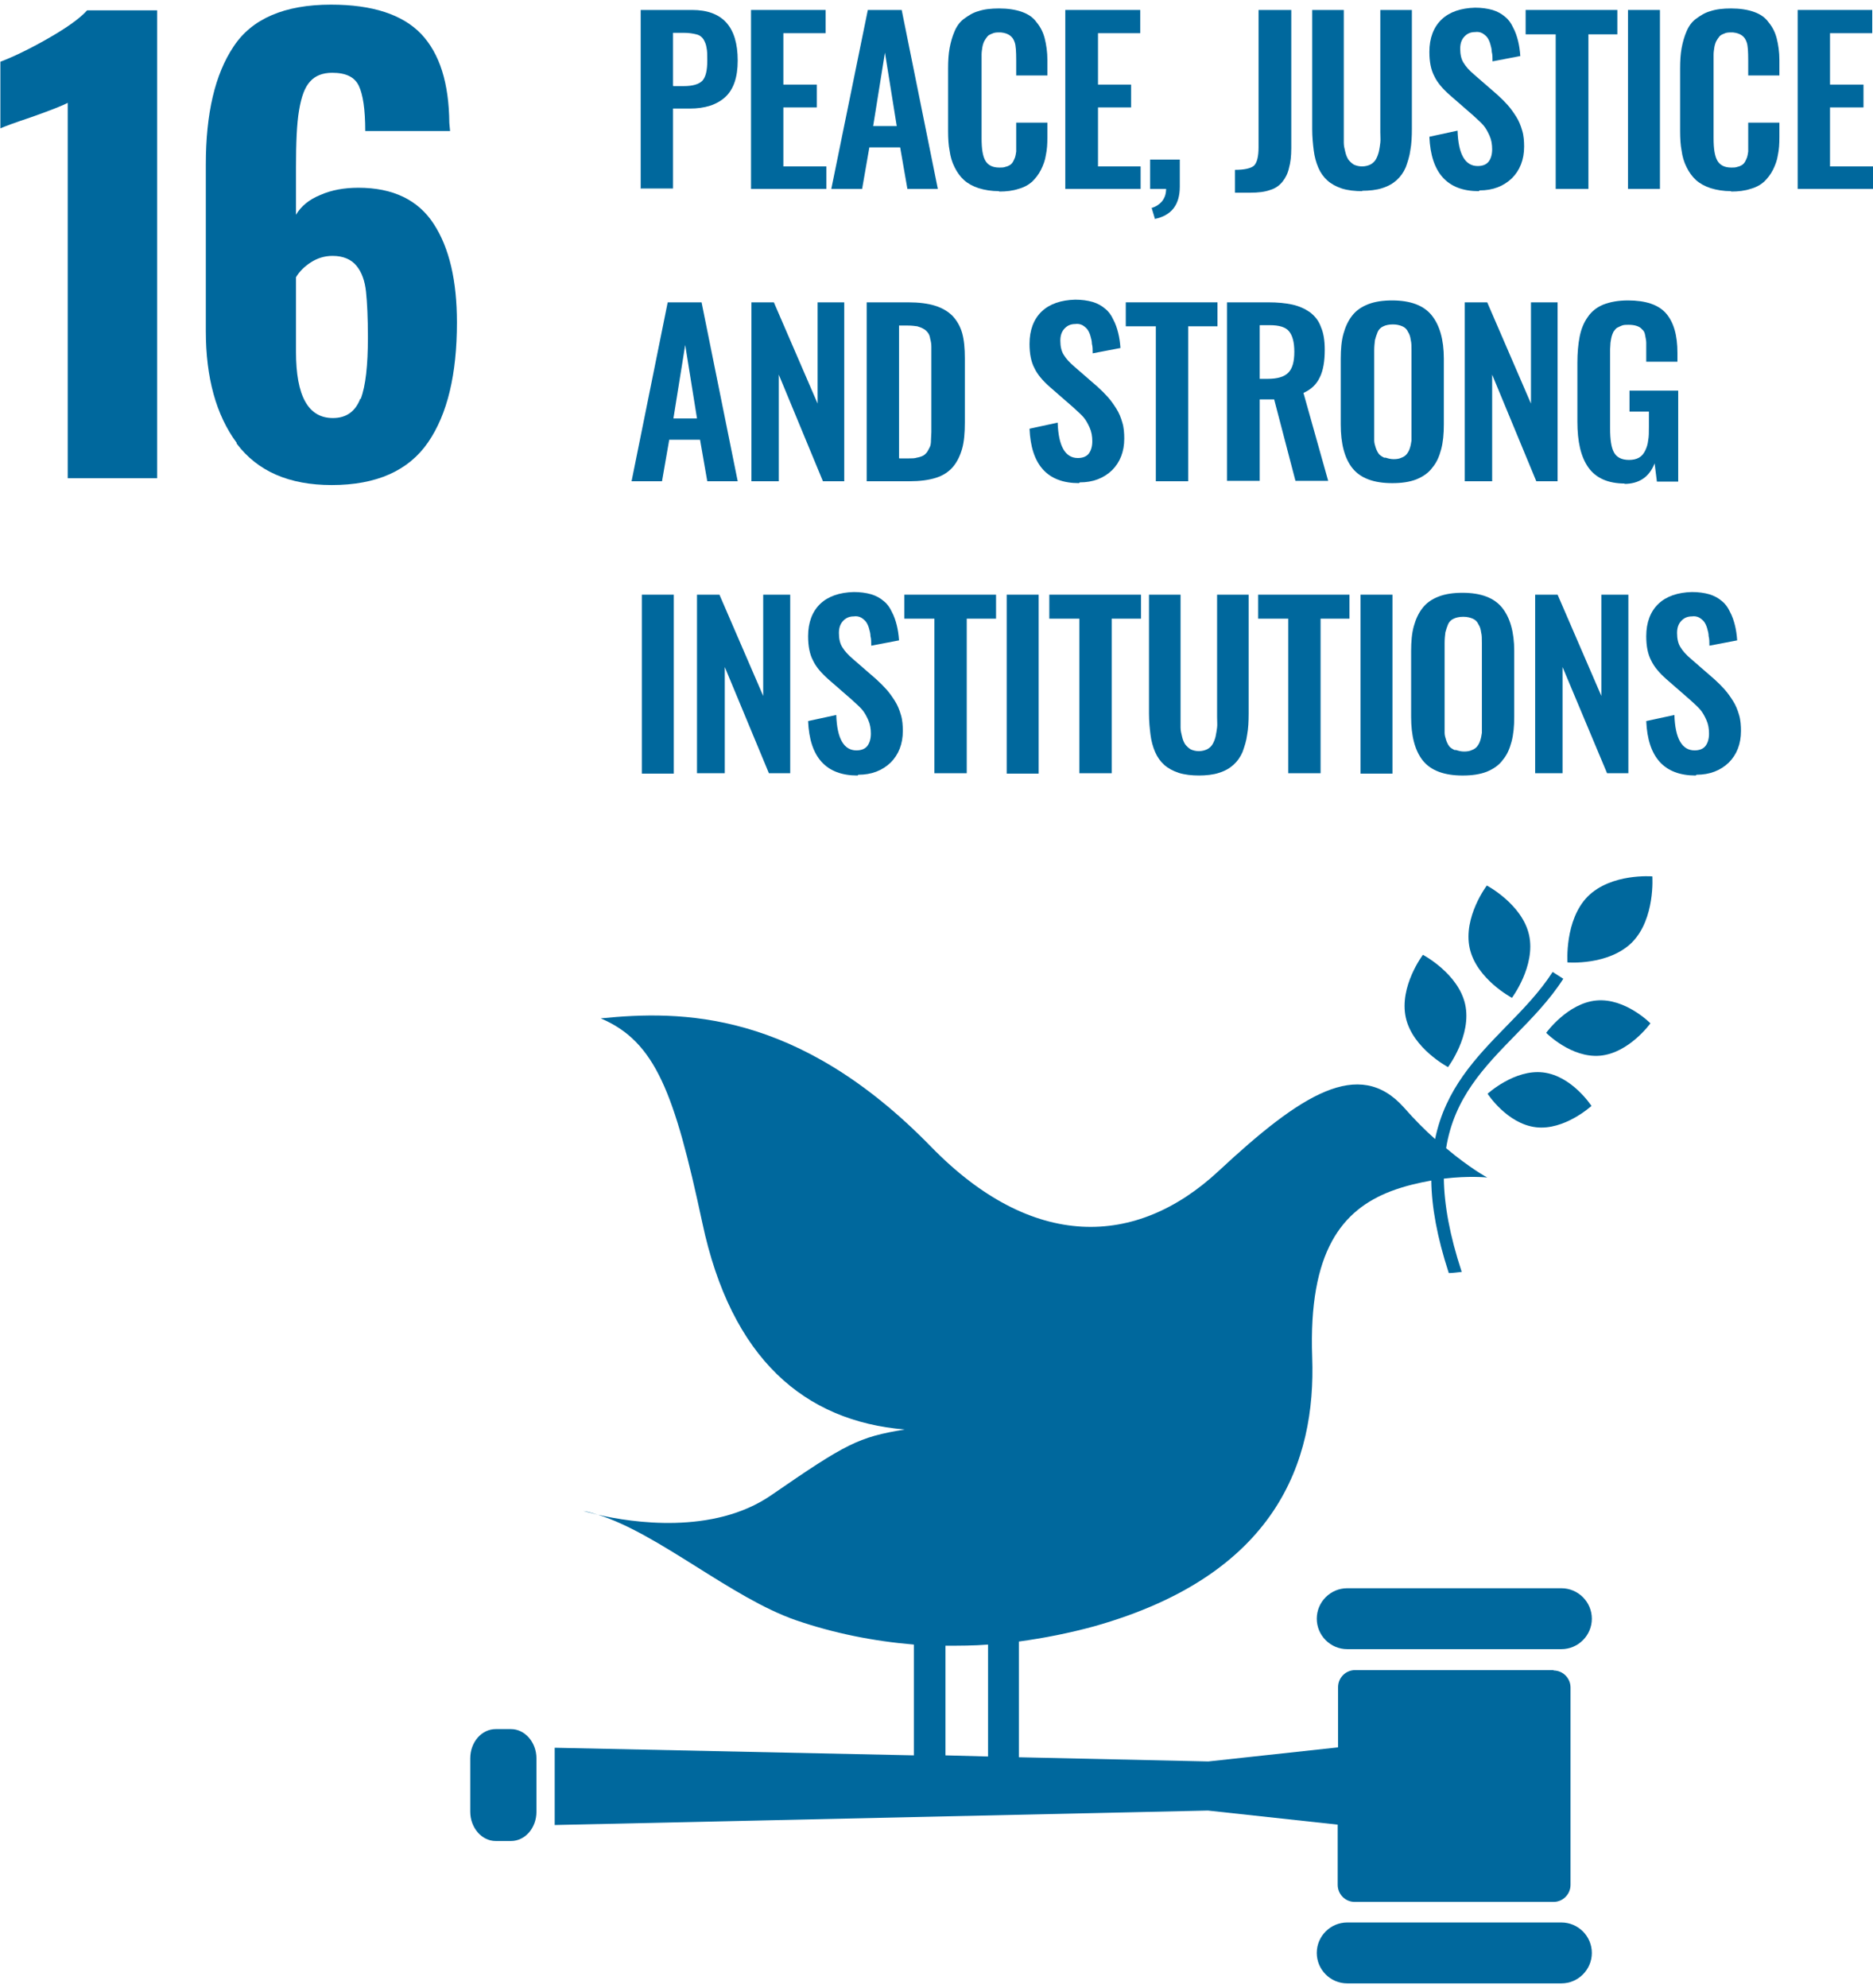
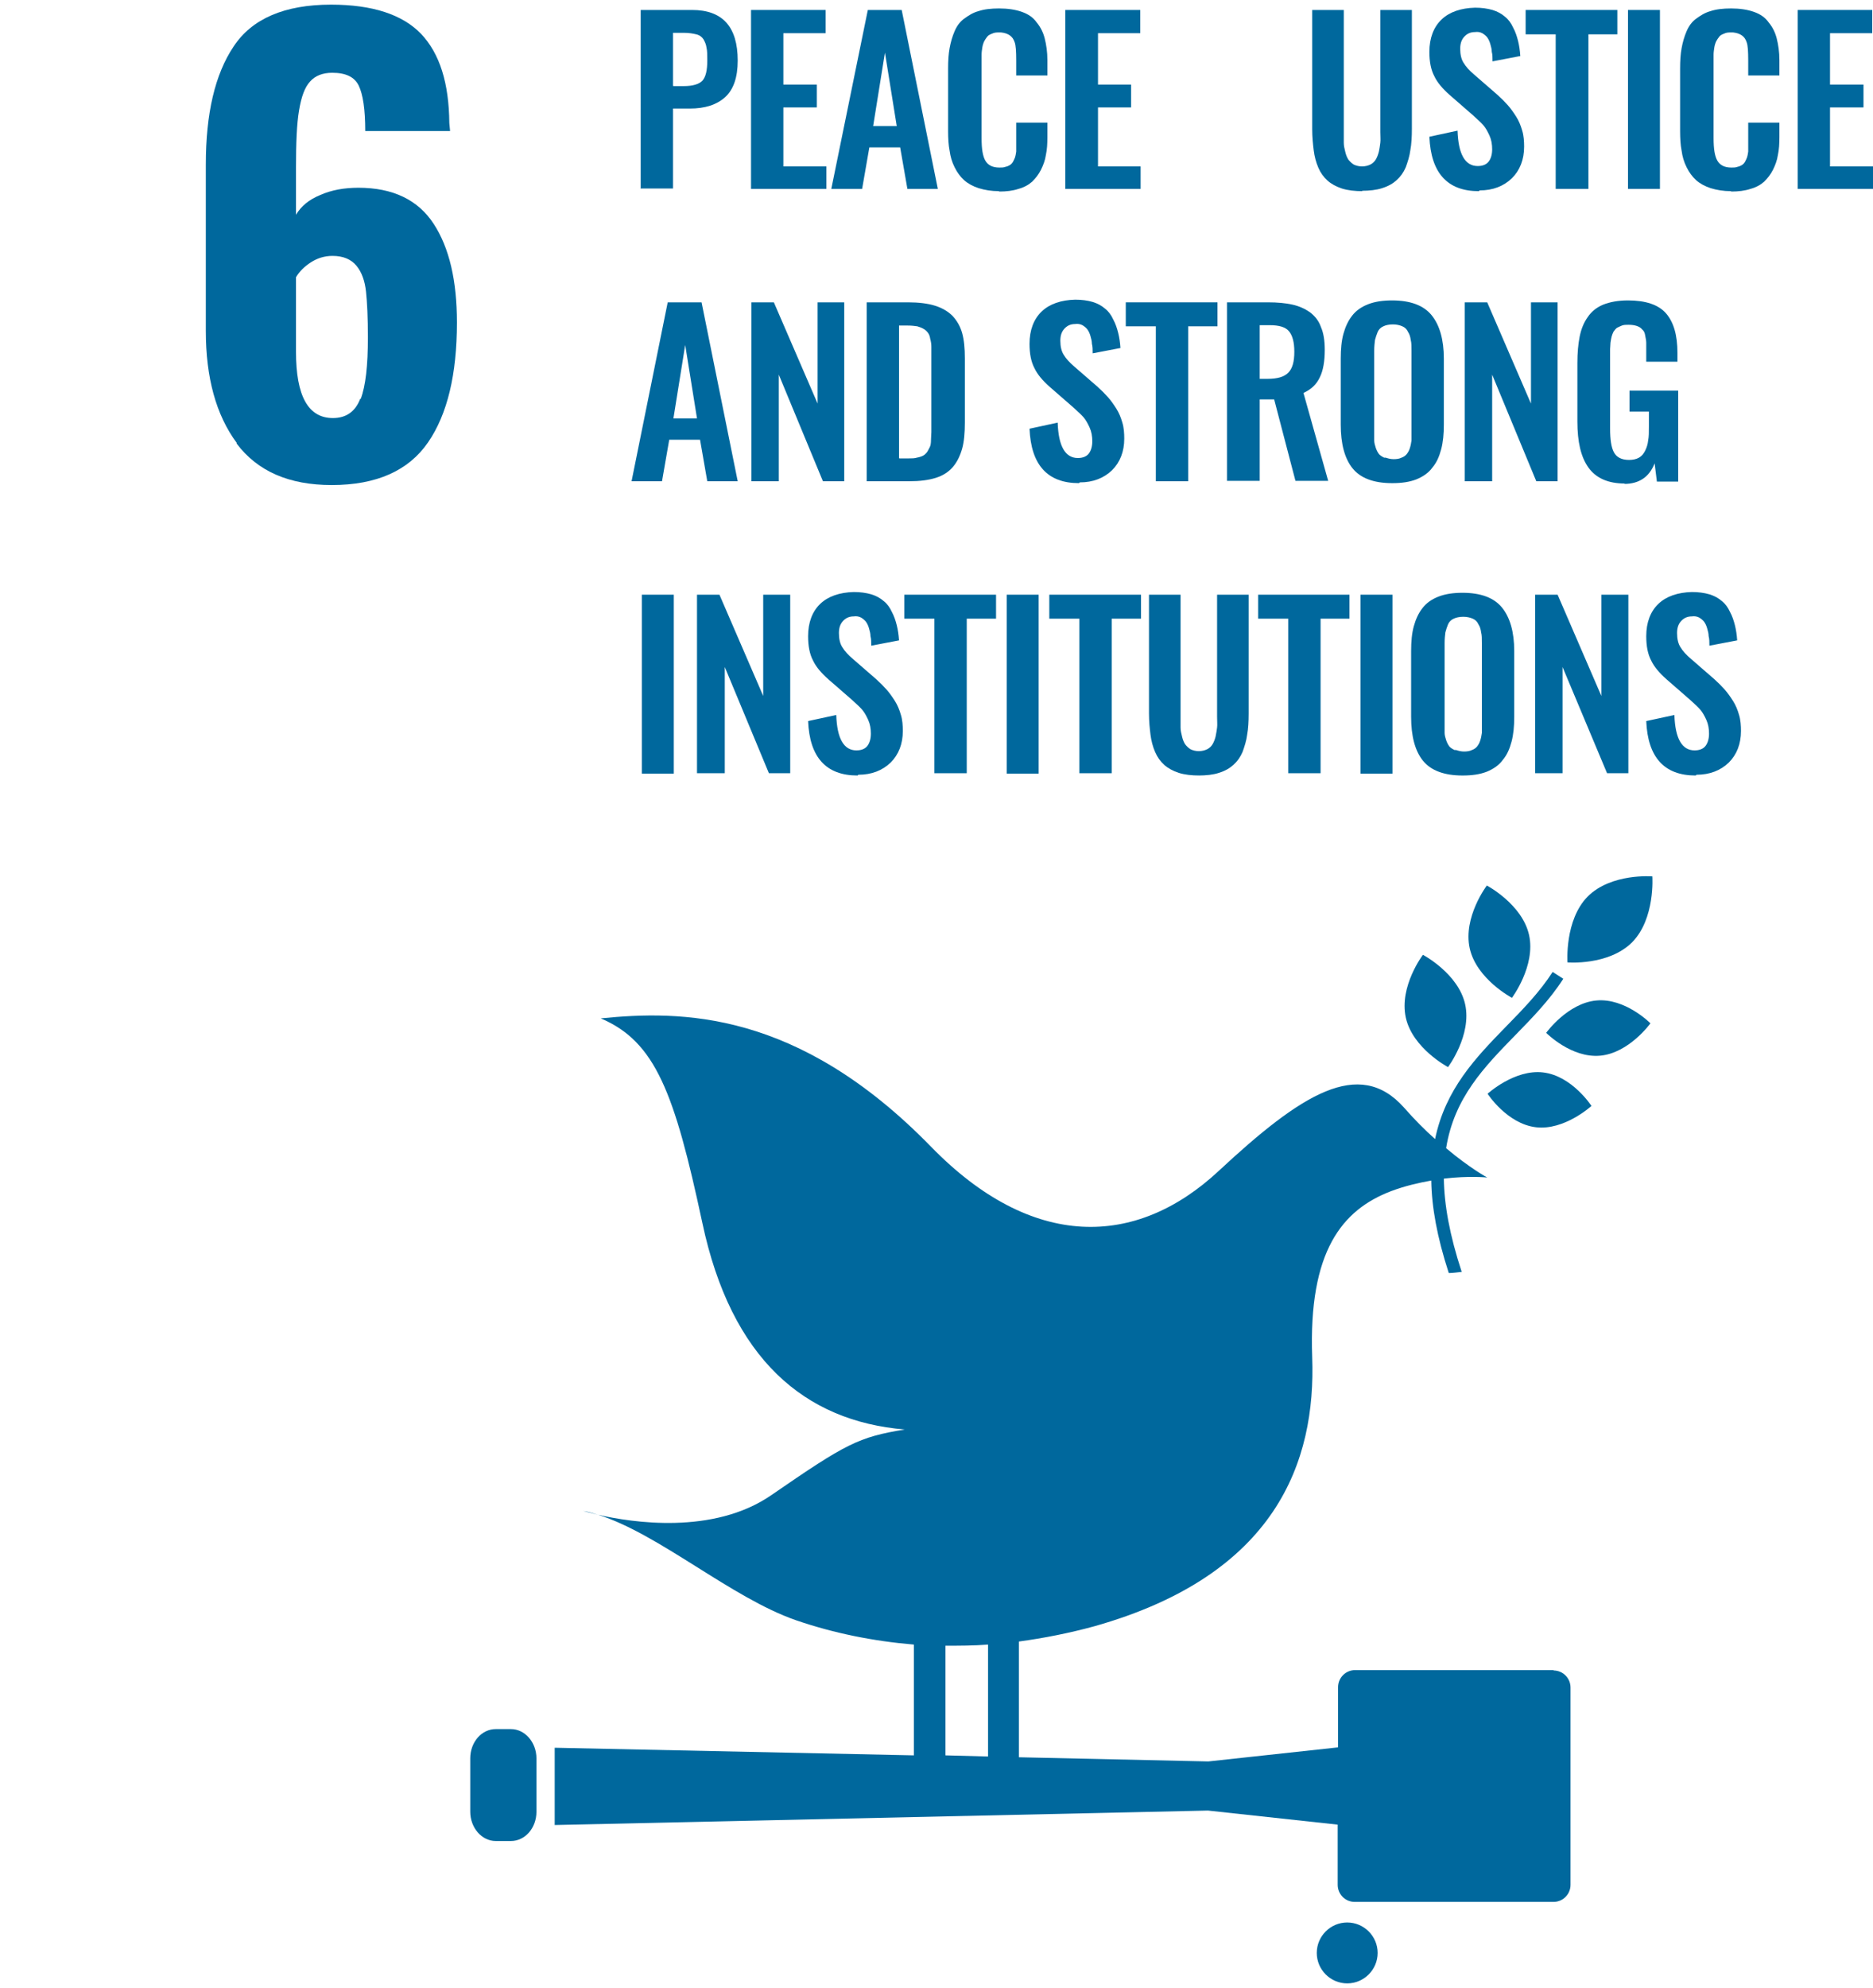
<svg xmlns="http://www.w3.org/2000/svg" id="b" viewBox="0 0 49.23 51.97" width="49px">
  <defs>
    <style>.d{fill:#00689d;}</style>
  </defs>
  <g id="c">
    <g>
      <g>
-         <path class="d" d="M1.78,2.58c-.11,.06-.43,.19-.97,.38-.42,.14-.69,.24-.8,.29V1.5c.34-.13,.76-.33,1.25-.61S2.09,.37,2.29,.15h1.84V12.44H1.78V2.58Z" />
        <path class="d" d="M9.48,10.36c.13-.34,.19-.88,.19-1.62,0-.52-.02-.92-.05-1.2-.03-.28-.11-.51-.25-.68-.14-.17-.35-.26-.63-.26-.21,0-.4,.06-.57,.17-.17,.11-.3,.24-.39,.39v1.96c0,1.16,.32,1.74,.97,1.74,.35,0,.59-.17,.72-.51m-3.25,1.16c-.54-.73-.81-1.71-.81-2.94V4.2c0-1.34,.24-2.37,.73-3.1,.48-.73,1.34-1.1,2.56-1.1,1.09,0,1.88,.26,2.37,.77,.49,.52,.73,1.29,.74,2.34l.02,.21h-2.23c0-.57-.06-.96-.17-1.19-.11-.23-.34-.34-.7-.34-.25,0-.45,.08-.58,.23-.14,.15-.23,.4-.29,.76-.06,.35-.08,.86-.08,1.5v1.24c.13-.22,.34-.4,.64-.52,.29-.13,.63-.19,1-.19,.91,0,1.57,.32,1.98,.95,.41,.63,.61,1.49,.61,2.59,0,1.36-.25,2.41-.76,3.15-.51,.74-1.35,1.12-2.53,1.12-1.12,0-1.95-.36-2.5-1.09" />
        <path class="d" d="M17.7,2.14h.27c.24,0,.4-.05,.49-.14,.09-.1,.13-.27,.13-.53,0-.15,0-.26-.02-.34-.01-.08-.04-.15-.08-.22-.04-.06-.1-.11-.19-.13-.08-.02-.19-.04-.33-.04h-.28v1.39Zm-.86,2.7V.14h1.35c.8,0,1.2,.44,1.2,1.33,0,.44-.11,.76-.33,.96-.22,.2-.53,.3-.93,.3h-.44v2.1h-.86Z" />
      </g>
      <polygon class="d" points="19.74 4.84 19.74 .14 21.7 .14 21.7 .75 20.59 .75 20.59 2.1 21.47 2.1 21.47 2.7 20.59 2.7 20.59 4.25 21.72 4.25 21.72 4.84 19.74 4.84" />
      <path class="d" d="M22.94,3.19h.63l-.31-1.93-.31,1.93Zm-1.09,1.65L22.81,.14h.89l.95,4.7h-.8l-.19-1.09h-.81l-.19,1.09h-.81Z" />
      <path class="d" d="M26.26,4.9c-.2,0-.38-.03-.54-.08-.15-.05-.28-.12-.38-.21-.1-.09-.18-.2-.25-.34s-.11-.28-.13-.43c-.03-.15-.04-.33-.04-.52V1.68c0-.2,.01-.38,.04-.54,.03-.16,.07-.3,.13-.44,.06-.14,.14-.25,.25-.33s.23-.16,.38-.2c.15-.05,.33-.07,.54-.07,.23,0,.43,.03,.6,.09,.17,.06,.3,.15,.39,.28,.1,.12,.17,.26,.21,.42,.04,.16,.07,.35,.07,.57v.4h-.82v-.4c0-.23-.01-.39-.04-.47-.05-.16-.17-.24-.36-.26h-.04c-.07,0-.13,0-.19,.03-.05,.02-.1,.04-.13,.08s-.06,.08-.08,.12c-.02,.04-.04,.1-.05,.16-.01,.07-.02,.13-.02,.19,0,.06,0,.13,0,.21v1.99c0,.28,.03,.47,.1,.59,.07,.12,.19,.18,.37,.18,.06,0,.11,0,.16-.02,.05-.01,.09-.03,.12-.05,.03-.02,.06-.05,.08-.09,.02-.04,.04-.08,.05-.11,.01-.03,.02-.08,.03-.15,0-.06,0-.11,0-.16,0-.04,0-.1,0-.18v-.42h.82v.38c0,.18-.01,.33-.04,.47-.02,.14-.07,.27-.13,.39-.06,.12-.14,.22-.23,.31-.09,.08-.21,.15-.36,.19-.15,.05-.32,.07-.51,.07" />
      <polygon class="d" points="28 4.84 28 .14 29.97 .14 29.97 .75 28.86 .75 28.86 2.1 29.73 2.1 29.73 2.7 28.86 2.7 28.86 4.25 29.98 4.25 29.98 4.84 28 4.84" />
      <g>
-         <path class="d" d="M30.36,5.64l-.09-.3c.11-.03,.2-.09,.27-.17,.07-.09,.11-.19,.11-.33h-.42v-.77h.78v.71c0,.48-.22,.76-.66,.85" />
-         <path class="d" d="M32.46,4.94v-.6c.25,0,.42-.04,.5-.11,.08-.08,.12-.24,.12-.48V.14h.86V3.77c0,.21-.02,.38-.06,.52-.03,.14-.09,.26-.17,.36-.08,.1-.19,.18-.33,.22-.14,.05-.31,.07-.52,.07h-.41Z" />
        <path class="d" d="M35.82,4.9c-.21,0-.39-.02-.55-.07-.15-.05-.28-.12-.38-.21-.1-.09-.18-.2-.24-.34-.06-.14-.1-.29-.12-.45-.02-.16-.04-.35-.04-.56V.14h.83V3.35c0,.11,0,.2,0,.28,0,.08,.02,.16,.04,.24,.02,.09,.05,.15,.08,.2,.04,.05,.08,.09,.14,.13,.06,.03,.14,.05,.22,.05s.16-.02,.22-.05c.06-.03,.11-.08,.14-.13,.03-.05,.06-.12,.08-.2,.02-.08,.03-.17,.04-.24s0-.17,0-.28V.14h.83V3.26c0,.21-.01,.4-.04,.56-.02,.16-.07,.31-.12,.45-.06,.14-.14,.25-.24,.34-.1,.09-.22,.16-.38,.21-.15,.05-.34,.07-.54,.07" />
        <path class="d" d="M38.87,4.9c-.83,0-1.26-.48-1.3-1.43l.74-.16c.02,.62,.2,.93,.53,.93,.13,0,.23-.04,.29-.12,.06-.08,.09-.19,.09-.32s-.02-.25-.07-.36c-.05-.11-.1-.2-.16-.27-.06-.07-.15-.15-.27-.26l-.62-.54c-.18-.16-.32-.32-.4-.49-.09-.17-.13-.38-.13-.64,0-.36,.11-.65,.32-.85s.51-.3,.88-.31c.17,0,.32,.02,.46,.06,.13,.04,.24,.1,.33,.18,.09,.07,.16,.17,.21,.28,.06,.11,.1,.23,.13,.35,.03,.12,.05,.25,.06,.4l-.73,.14c0-.09,0-.18-.02-.25,0-.07-.02-.14-.04-.21-.02-.07-.05-.13-.08-.17-.03-.04-.08-.08-.13-.11-.06-.03-.12-.04-.19-.03-.13,0-.22,.05-.29,.13s-.1,.18-.1,.31c0,.15,.03,.28,.09,.37,.06,.1,.15,.2,.28,.31l.61,.53c.1,.09,.19,.18,.27,.27s.15,.19,.22,.3c.07,.11,.12,.23,.16,.37,.04,.13,.05,.28,.05,.42,0,.34-.11,.62-.32,.83-.22,.21-.5,.32-.85,.32" />
      </g>
      <polygon class="d" points="40.89 4.84 40.89 .78 40.1 .78 40.1 .14 42.51 .14 42.51 .78 41.75 .78 41.75 4.84 40.89 4.84" />
      <rect class="d" x="42.79" y=".14" width=".84" height="4.7" />
      <path class="d" d="M45.5,4.9c-.2,0-.38-.03-.54-.08-.15-.05-.28-.12-.38-.21-.1-.09-.18-.2-.25-.34s-.11-.28-.13-.43c-.03-.15-.04-.33-.04-.52V1.68c0-.2,.01-.38,.04-.54,.03-.16,.07-.3,.13-.44,.06-.14,.14-.25,.25-.33s.23-.16,.38-.2c.15-.05,.33-.07,.54-.07,.23,0,.43,.03,.6,.09,.17,.06,.3,.15,.39,.28,.1,.12,.17,.26,.21,.42,.04,.16,.07,.35,.07,.57v.4h-.82v-.4c0-.23-.01-.39-.04-.47-.05-.16-.17-.24-.36-.26h-.04c-.07,0-.13,0-.19,.03-.05,.02-.1,.04-.13,.08s-.06,.08-.08,.12c-.02,.04-.04,.1-.05,.16-.01,.07-.02,.13-.02,.19,0,.06,0,.13,0,.21v1.99c0,.28,.03,.47,.1,.59,.07,.12,.19,.18,.37,.18,.06,0,.11,0,.16-.02,.05-.01,.09-.03,.12-.05,.03-.02,.06-.05,.08-.09,.02-.04,.04-.08,.05-.11,.01-.03,.02-.08,.03-.15,0-.06,0-.11,0-.16,0-.04,0-.1,0-.18v-.42h.82v.38c0,.18-.01,.33-.04,.47-.02,.14-.07,.27-.13,.39-.06,.12-.14,.22-.23,.31-.09,.08-.21,.15-.36,.19-.15,.05-.32,.07-.51,.07" />
      <polygon class="d" points="47.25 4.84 47.25 .14 49.21 .14 49.21 .75 48.1 .75 48.1 2.1 48.98 2.1 48.98 2.7 48.1 2.7 48.1 4.25 49.23 4.25 49.23 4.84 47.25 4.84" />
      <path class="d" d="M17.69,10.87h.63l-.31-1.93-.31,1.93Zm-1.09,1.65l.95-4.7h.89l.95,4.7h-.8l-.19-1.09h-.81l-.19,1.09h-.81Z" />
      <polygon class="d" points="19.75 12.52 19.75 7.82 20.34 7.82 21.49 10.48 21.49 7.82 22.19 7.82 22.19 12.52 21.63 12.52 20.47 9.72 20.47 12.52 19.75 12.52" />
      <g>
        <path class="d" d="M23.64,11.92h.24c.09,0,.16,0,.22-.02,.06-.01,.12-.03,.16-.05,.04-.02,.08-.06,.11-.1,.03-.05,.05-.09,.07-.13,.02-.04,.03-.1,.03-.18,0-.08,.01-.15,.01-.21,0-.06,0-.14,0-.25v-1.72c0-.11,0-.2,0-.27,0-.07-.01-.14-.03-.21-.01-.07-.03-.12-.06-.16-.03-.04-.06-.07-.11-.1-.05-.03-.1-.05-.17-.07-.07-.01-.15-.02-.25-.02h-.23v3.48Zm-.86,.6V7.82h1.09c.28,0,.52,.03,.71,.09,.19,.06,.34,.15,.46,.27,.11,.12,.2,.27,.25,.45,.05,.18,.07,.4,.07,.66v1.69c0,.27-.02,.5-.07,.68s-.13,.35-.24,.48-.26,.23-.45,.29-.42,.09-.69,.09h-1.13Z" />
        <path class="d" d="M28.36,12.57c-.83,0-1.26-.48-1.3-1.43l.74-.16c.02,.62,.2,.93,.53,.93,.13,0,.23-.04,.29-.12,.06-.08,.09-.19,.09-.32s-.02-.25-.07-.36c-.05-.11-.1-.2-.16-.27-.06-.07-.15-.15-.27-.26l-.62-.54c-.18-.16-.32-.32-.4-.49-.09-.17-.13-.38-.13-.64,0-.36,.11-.65,.32-.85s.51-.3,.88-.31c.17,0,.32,.02,.46,.06,.13,.04,.24,.1,.33,.18,.09,.07,.16,.17,.21,.28,.06,.11,.1,.23,.13,.35,.03,.12,.05,.25,.06,.4l-.73,.14c0-.09,0-.18-.02-.25,0-.07-.02-.14-.04-.21-.02-.07-.05-.13-.08-.17-.03-.04-.08-.08-.13-.11-.06-.03-.12-.04-.19-.03-.13,0-.22,.05-.29,.13s-.1,.18-.1,.31c0,.15,.03,.28,.09,.37,.06,.1,.15,.2,.28,.31l.61,.53c.1,.09,.19,.18,.27,.27s.15,.19,.22,.3c.07,.11,.12,.23,.16,.37,.04,.13,.05,.28,.05,.42,0,.34-.11,.62-.32,.83-.22,.21-.5,.32-.85,.32" />
      </g>
      <polygon class="d" points="30.38 12.52 30.38 8.45 29.59 8.45 29.59 7.82 32 7.82 32 8.45 31.23 8.45 31.23 12.52 30.38 12.52" />
      <g>
        <path class="d" d="M33.11,9.83h.21c.25,0,.43-.05,.54-.16,.11-.11,.16-.29,.16-.55s-.05-.43-.14-.54-.26-.16-.51-.16h-.26v1.42Zm-.86,2.69V7.82h1.08c.25,0,.46,.02,.64,.06,.18,.04,.33,.11,.46,.2,.13,.1,.23,.22,.29,.39,.07,.16,.1,.36,.1,.6,0,.29-.04,.54-.13,.72-.09,.19-.23,.32-.43,.41l.65,2.31h-.86l-.56-2.14h-.38v2.14h-.86Z" />
        <path class="d" d="M36.42,11.9c.06,.02,.13,.04,.21,.04s.15-.01,.21-.04c.06-.02,.11-.06,.14-.1s.06-.09,.08-.16c.02-.06,.03-.13,.04-.19,0-.06,0-.14,0-.23v-2.13c0-.11,0-.21-.02-.28-.01-.08-.03-.15-.07-.21-.03-.07-.08-.12-.15-.15s-.15-.05-.25-.05-.19,.02-.25,.05c-.07,.03-.12,.08-.15,.15-.03,.07-.05,.14-.07,.21-.01,.08-.02,.17-.02,.28v2.13c0,.09,0,.17,0,.23,0,.06,.02,.13,.04,.19,.02,.06,.05,.12,.08,.16s.08,.07,.14,.1m.21,.67c-.48,0-.83-.13-1.04-.39-.21-.26-.31-.65-.31-1.15v-1.73c0-.25,.02-.47,.07-.65,.05-.18,.12-.34,.23-.48,.1-.13,.24-.23,.42-.3,.18-.07,.39-.1,.63-.1,.48,0,.83,.13,1.04,.39,.21,.26,.32,.64,.32,1.14v1.73c0,.25-.02,.46-.07,.65-.05,.19-.12,.35-.23,.48-.1,.14-.25,.24-.42,.31-.18,.07-.39,.1-.63,.1" />
      </g>
      <polygon class="d" points="38.5 12.52 38.5 7.82 39.09 7.82 40.24 10.48 40.24 7.82 40.94 7.82 40.94 12.52 40.38 12.52 39.22 9.72 39.22 12.52 38.5 12.52" />
      <path class="d" d="M42.71,12.58c-.44,0-.76-.14-.96-.42-.2-.28-.29-.68-.29-1.21v-1.53c0-.27,.02-.5,.06-.7,.04-.2,.11-.37,.21-.51,.1-.15,.24-.26,.41-.33,.18-.07,.39-.11,.65-.11,.46,0,.8,.11,1,.34,.2,.23,.3,.57,.3,1.04v.23h-.82v-.24c0-.1,0-.19,0-.26,0-.07-.02-.13-.03-.2s-.04-.12-.08-.15c-.03-.04-.08-.07-.14-.09-.06-.02-.13-.03-.22-.03-.06,0-.12,0-.17,.02-.05,.02-.09,.04-.13,.06-.03,.02-.06,.06-.09,.1-.02,.04-.04,.09-.05,.13-.01,.04-.02,.09-.03,.16,0,.06-.01,.12-.01,.17,0,.05,0,.11,0,.19v1.9c0,.28,.03,.49,.1,.62,.07,.13,.2,.2,.4,.2,.1,0,.19-.02,.26-.06,.07-.04,.12-.1,.16-.18,.04-.08,.07-.17,.08-.27,.02-.1,.02-.22,.02-.37v-.39h-.51v-.55h1.28v2.39h-.56l-.06-.48c-.14,.36-.41,.54-.8,.54" />
      <rect class="d" x="16.87" y="15.5" width=".84" height="4.7" />
      <polygon class="d" points="18.32 20.19 18.32 15.5 18.91 15.5 20.06 18.16 20.06 15.5 20.77 15.5 20.77 20.19 20.21 20.19 19.05 17.4 19.05 20.19 18.32 20.19" />
      <path class="d" d="M22.54,20.25c-.83,0-1.26-.48-1.3-1.43l.74-.16c.02,.62,.2,.93,.53,.93,.13,0,.23-.04,.29-.12,.06-.08,.09-.19,.09-.32s-.02-.25-.07-.36c-.05-.11-.1-.2-.16-.27-.06-.07-.15-.15-.27-.26l-.62-.54c-.18-.16-.32-.32-.4-.49-.09-.17-.13-.38-.13-.64,0-.36,.11-.65,.32-.85s.51-.3,.88-.31c.17,0,.32,.02,.46,.06,.13,.04,.24,.1,.33,.18,.09,.07,.16,.17,.21,.28,.06,.11,.1,.23,.13,.35,.03,.12,.05,.25,.06,.4l-.73,.14c0-.09,0-.18-.02-.25,0-.07-.02-.14-.04-.21-.02-.07-.05-.13-.08-.17-.03-.04-.08-.08-.13-.11-.06-.03-.12-.04-.19-.03-.13,0-.22,.05-.29,.13s-.1,.18-.1,.31c0,.15,.03,.28,.09,.37,.06,.1,.15,.2,.28,.31l.61,.53c.1,.09,.19,.18,.27,.27s.15,.19,.22,.3c.07,.11,.12,.23,.16,.37,.04,.13,.05,.28,.05,.42,0,.34-.11,.62-.32,.83-.22,.21-.5,.32-.85,.32" />
      <polygon class="d" points="24.56 20.19 24.56 16.13 23.77 16.13 23.77 15.5 26.18 15.5 26.18 16.13 25.41 16.13 25.41 20.19 24.56 20.19" />
      <rect class="d" x="26.46" y="15.5" width=".84" height="4.7" />
      <polygon class="d" points="28.37 20.19 28.37 16.13 27.58 16.13 27.58 15.5 29.99 15.5 29.99 16.13 29.22 16.13 29.22 20.19 28.37 20.19" />
      <path class="d" d="M31.53,20.25c-.21,0-.39-.02-.55-.07-.15-.05-.28-.12-.38-.21-.1-.09-.18-.2-.24-.34-.06-.14-.1-.29-.12-.45-.02-.16-.04-.35-.04-.56v-3.12h.83v3.21c0,.11,0,.2,0,.28,0,.08,.02,.16,.04,.24,.02,.09,.05,.15,.08,.2,.04,.05,.08,.09,.14,.13,.06,.03,.14,.05,.22,.05s.16-.02,.22-.05c.06-.03,.11-.08,.14-.13,.03-.05,.06-.12,.08-.2,.02-.09,.03-.17,.04-.24s0-.17,0-.28v-3.21h.83v3.12c0,.21-.01,.4-.04,.56-.02,.16-.07,.31-.12,.45-.06,.14-.14,.25-.24,.34-.1,.09-.22,.16-.38,.21-.15,.05-.34,.07-.54,.07" />
      <polygon class="d" points="33.86 20.19 33.86 16.13 33.07 16.13 33.07 15.5 35.47 15.5 35.47 16.13 34.71 16.13 34.71 20.19 33.86 20.19" />
      <rect class="d" x="35.76" y="15.5" width=".84" height="4.7" />
      <path class="d" d="M38.27,19.58c.06,.02,.13,.04,.21,.04s.15-.01,.21-.04c.06-.02,.11-.06,.14-.1s.06-.09,.08-.16c.02-.06,.03-.13,.04-.19,0-.06,0-.14,0-.23v-2.13c0-.11,0-.21-.02-.28-.01-.08-.03-.15-.07-.21-.03-.07-.08-.12-.15-.15s-.15-.05-.25-.05-.19,.02-.25,.05c-.07,.03-.12,.08-.15,.15-.03,.07-.05,.14-.07,.21-.01,.08-.02,.17-.02,.28v2.13c0,.09,0,.17,0,.23,0,.06,.02,.13,.04,.19,.02,.06,.05,.12,.08,.16s.08,.07,.14,.1m.21,.67c-.48,0-.83-.13-1.04-.39-.21-.26-.31-.65-.31-1.15v-1.73c0-.25,.02-.47,.07-.65,.05-.18,.12-.34,.23-.48,.1-.13,.24-.23,.42-.3,.18-.07,.39-.1,.63-.1,.48,0,.83,.13,1.04,.39,.21,.26,.32,.64,.32,1.14v1.73c0,.25-.02,.46-.07,.65-.05,.19-.12,.35-.23,.48-.1,.14-.25,.24-.42,.31-.18,.07-.39,.1-.63,.1" />
      <polygon class="d" points="40.35 20.19 40.35 15.5 40.94 15.5 42.09 18.16 42.09 15.5 42.8 15.5 42.8 20.19 42.24 20.19 41.07 17.4 41.07 20.19 40.35 20.19" />
      <path class="d" d="M44.57,20.25c-.83,0-1.26-.48-1.3-1.43l.74-.16c.02,.62,.2,.93,.53,.93,.13,0,.23-.04,.29-.12,.06-.08,.09-.19,.09-.32s-.02-.25-.07-.36c-.05-.11-.1-.2-.16-.27-.06-.07-.15-.15-.27-.26l-.62-.54c-.18-.16-.32-.32-.4-.49-.09-.17-.13-.38-.13-.64,0-.36,.11-.65,.32-.85s.51-.3,.88-.31c.17,0,.32,.02,.46,.06,.13,.04,.24,.1,.33,.18,.09,.07,.16,.17,.21,.28,.06,.11,.1,.23,.13,.35,.03,.12,.05,.25,.06,.4l-.73,.14c0-.09,0-.18-.02-.25,0-.07-.02-.14-.04-.21-.02-.07-.05-.13-.08-.17-.03-.04-.08-.08-.13-.11-.06-.03-.12-.04-.19-.03-.13,0-.22,.05-.29,.13s-.1,.18-.1,.31c0,.15,.03,.28,.09,.37,.06,.1,.15,.2,.28,.31l.61,.53c.1,.09,.19,.18,.27,.27s.15,.19,.22,.3c.07,.11,.12,.23,.16,.37,.04,.13,.05,.28,.05,.42,0,.34-.11,.62-.32,.83-.22,.21-.5,.32-.85,.32" />
      <path class="d" d="M39.08,23.14s-.63,.83-.45,1.65c.18,.81,1.11,1.3,1.11,1.3,0,0,.63-.84,.45-1.65-.18-.81-1.11-1.3-1.11-1.3" />
      <path class="d" d="M38.06,27.91s.63-.84,.45-1.65c-.18-.81-1.11-1.3-1.11-1.3,0,0-.63,.83-.45,1.65,.18,.81,1.11,1.3,1.11,1.3" />
      <path class="d" d="M40.64,27.01s.66,.67,1.42,.6c.76-.07,1.32-.85,1.32-.85,0,0-.66-.67-1.42-.6-.76,.07-1.32,.85-1.32,.85" />
      <path class="d" d="M41.73,23.43c-.61,.62-.53,1.73-.53,1.73,0,0,1.08,.09,1.7-.53,.61-.62,.53-1.73,.53-1.73,0,0-1.08-.09-1.7,.53" />
      <path class="d" d="M40.37,29.49c.75,.09,1.46-.56,1.46-.56,0,0-.51-.79-1.27-.88-.75-.09-1.46,.56-1.46,.56,0,0,.51,.79,1.27,.88" />
-       <path class="d" d="M41.04,41.6h-5.63c-.44,0-.8,.36-.8,.8s.36,.8,.8,.8h5.63c.44,0,.8-.36,.8-.8s-.36-.8-.8-.8" />
-       <path class="d" d="M41.04,50.38h-5.63c-.44,0-.8,.36-.8,.8s.36,.8,.8,.8h5.63c.44,0,.8-.36,.8-.8s-.36-.8-.8-.8" />
+       <path class="d" d="M41.04,50.38h-5.63c-.44,0-.8,.36-.8,.8s.36,.8,.8,.8c.44,0,.8-.36,.8-.8s-.36-.8-.8-.8" />
      <path class="d" d="M15.72,39.67c-.13-.04-.26-.08-.39-.1,0,0,.14,.04,.39,.1" />
      <path class="d" d="M24.85,43.11c.37,0,.74,0,1.12-.03v2.94l-1.12-.03v-2.89Zm15.99,.64h-5.22c-.25,0-.45,.2-.45,.45v1.58l-3.41,.37-4.98-.11v-3.04c.66-.09,1.32-.22,1.98-.4,4.79-1.35,5.83-4.33,5.73-7.07-.1-2.79,.79-3.87,2.07-4.36,.37-.14,.73-.22,1.06-.28,.01,.69,.15,1.48,.46,2.43,.11,0,.23-.02,.34-.03-.32-.97-.46-1.77-.47-2.45,.66-.08,1.14-.03,1.14-.03,0,0-.45-.24-1.08-.77,.21-1.32,1-2.13,1.81-2.96,.45-.46,.91-.93,1.27-1.49l-.28-.18c-.34,.53-.79,.99-1.23,1.44-.79,.81-1.59,1.64-1.86,2.95-.26-.23-.54-.51-.82-.83-1.18-1.32-2.7-.35-4.87,1.67-2.17,2.02-4.9,2.09-7.56-.64-3.51-3.6-6.58-3.58-8.68-3.37,1.44,.61,1.94,1.96,2.67,5.37,.76,3.58,2.69,5.21,5.32,5.43-1.22,.2-1.54,.37-3.5,1.72-1.53,1.06-3.69,.72-4.56,.52,1.6,.5,3.5,2.18,5.2,2.77,.99,.34,2.03,.55,3.1,.64v2.91l-9.44-.2v2.03l17.17-.38,3.41,.37v1.58c0,.25,.2,.45,.45,.45h5.22c.25,0,.45-.2,.45-.45v-5.18c0-.25-.2-.45-.45-.45" />
      <path class="d" d="M14.1,47.47c0,.43-.3,.77-.67,.77h-.4c-.37,0-.67-.35-.67-.77v-1.4c0-.43,.3-.77,.67-.77h.4c.37,0,.67,.35,.67,.77v1.4Z" />
    </g>
  </g>
</svg>